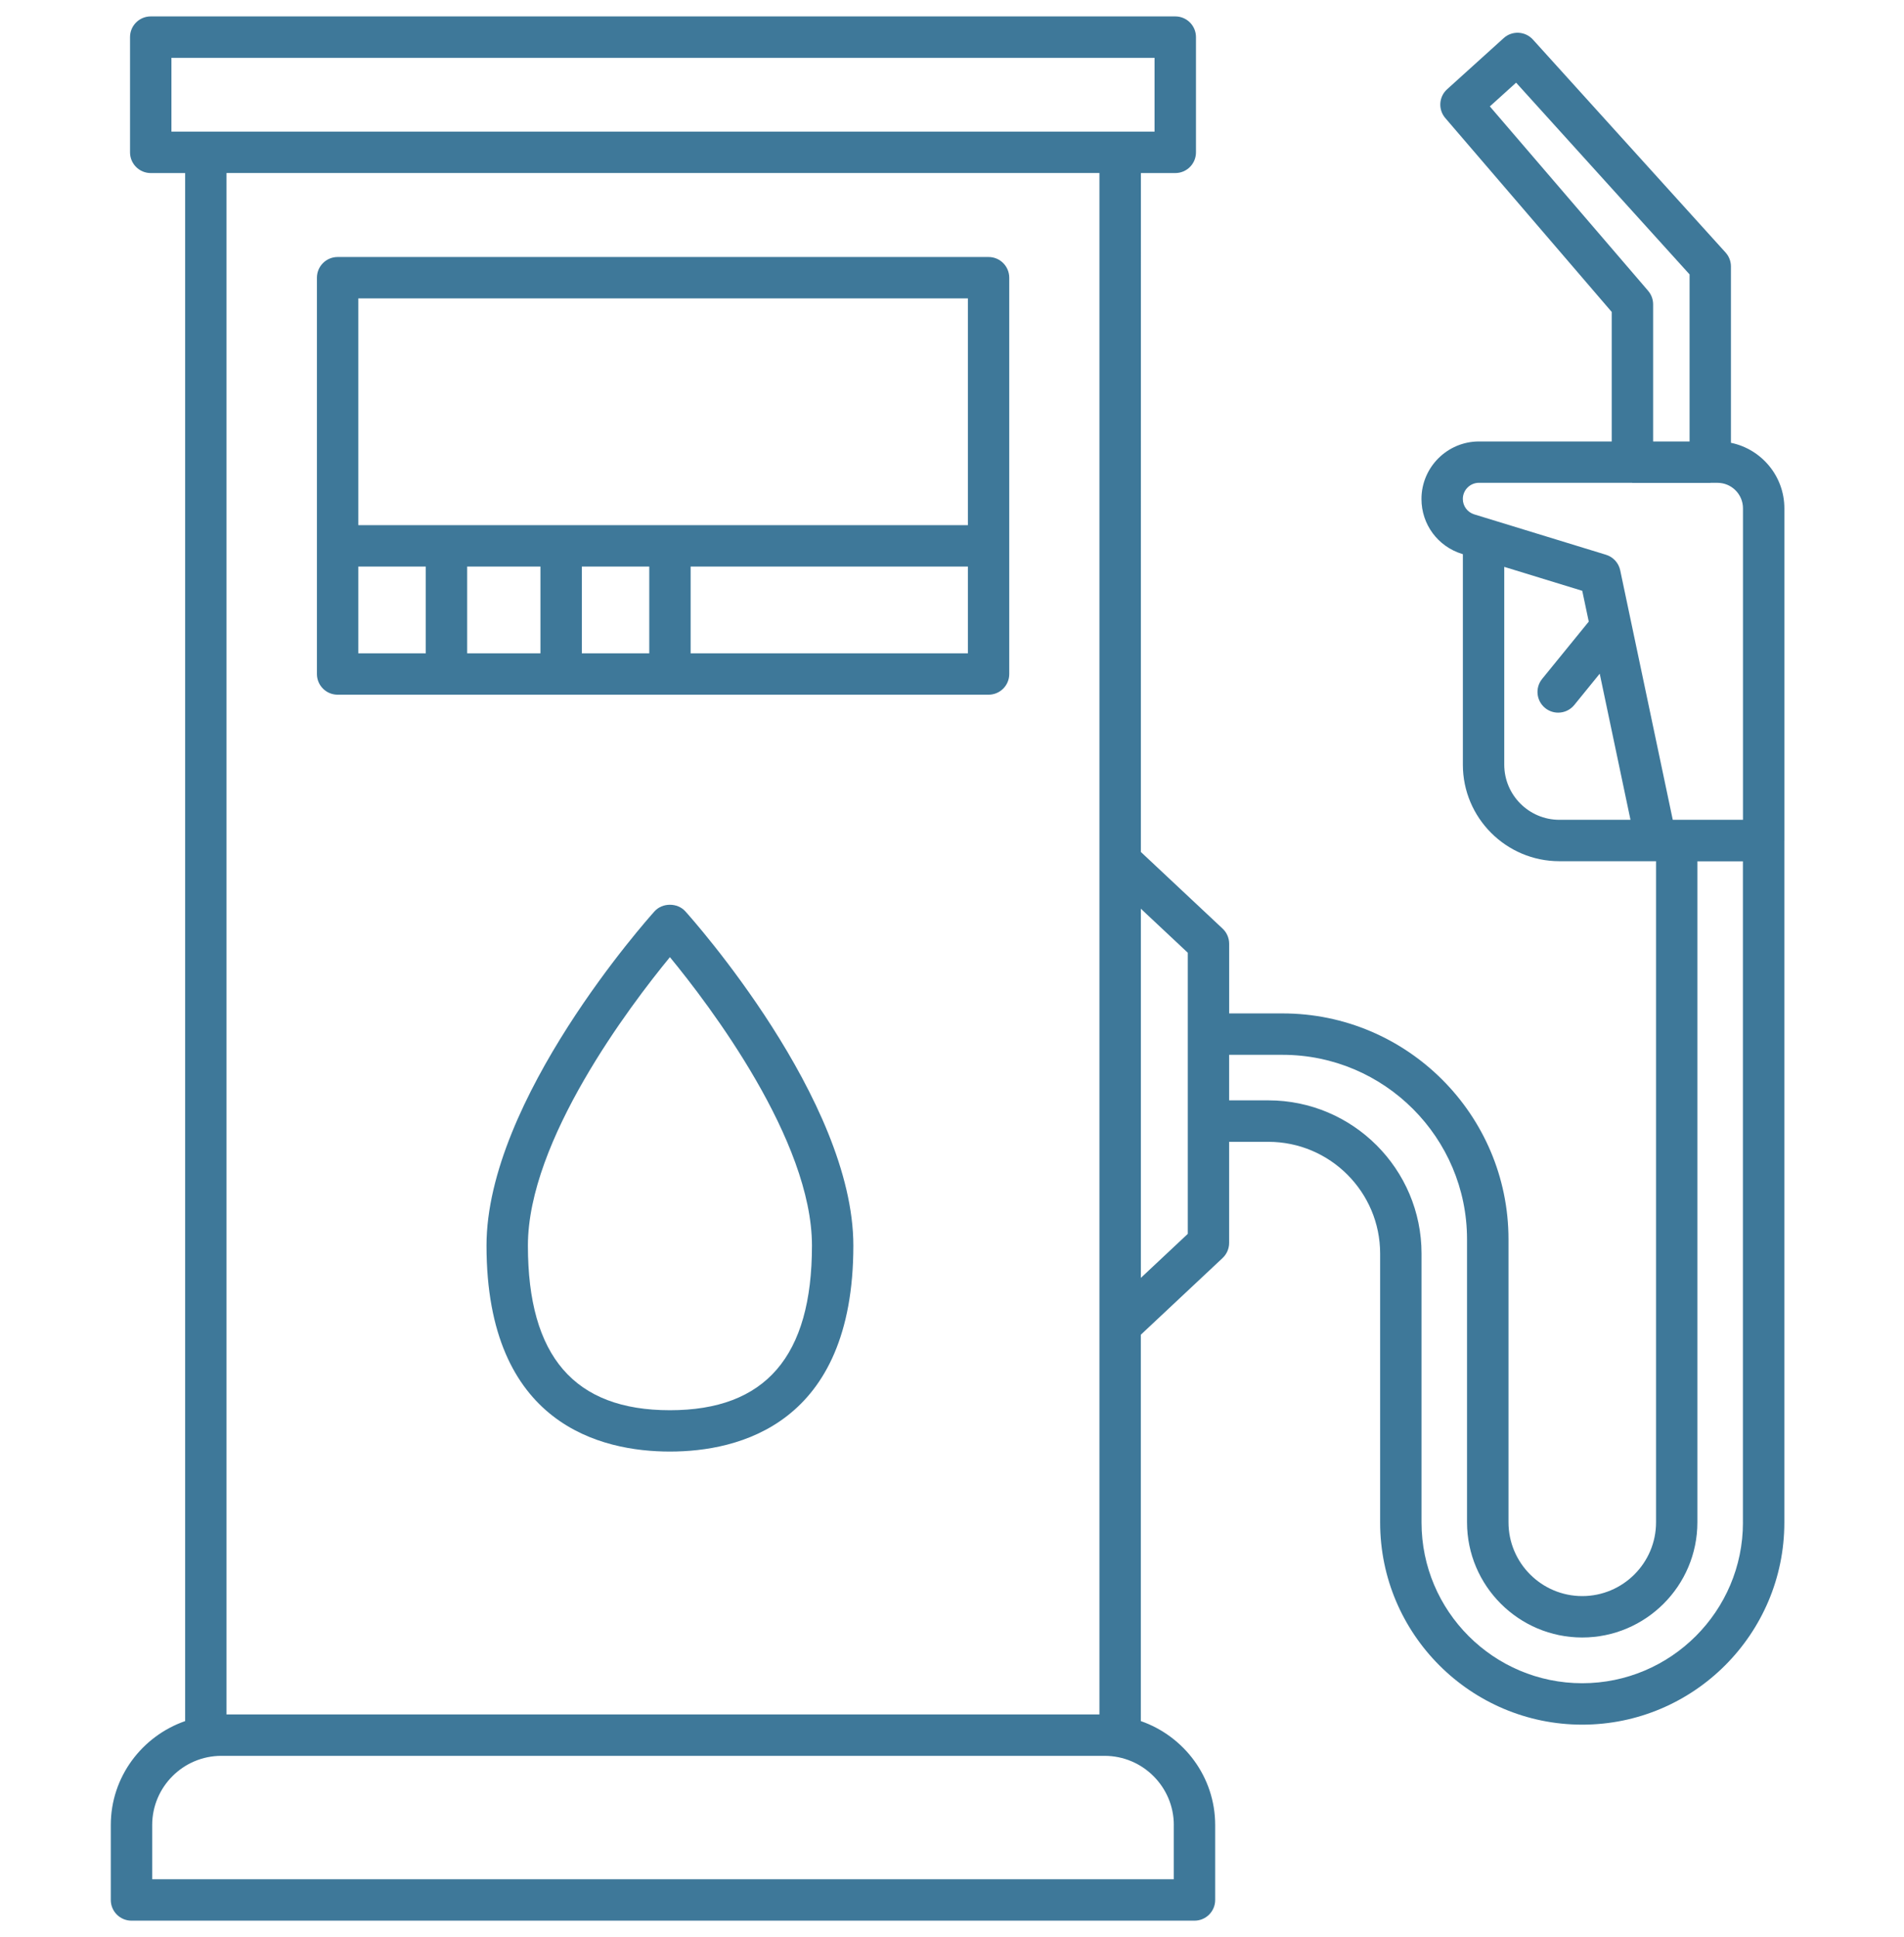
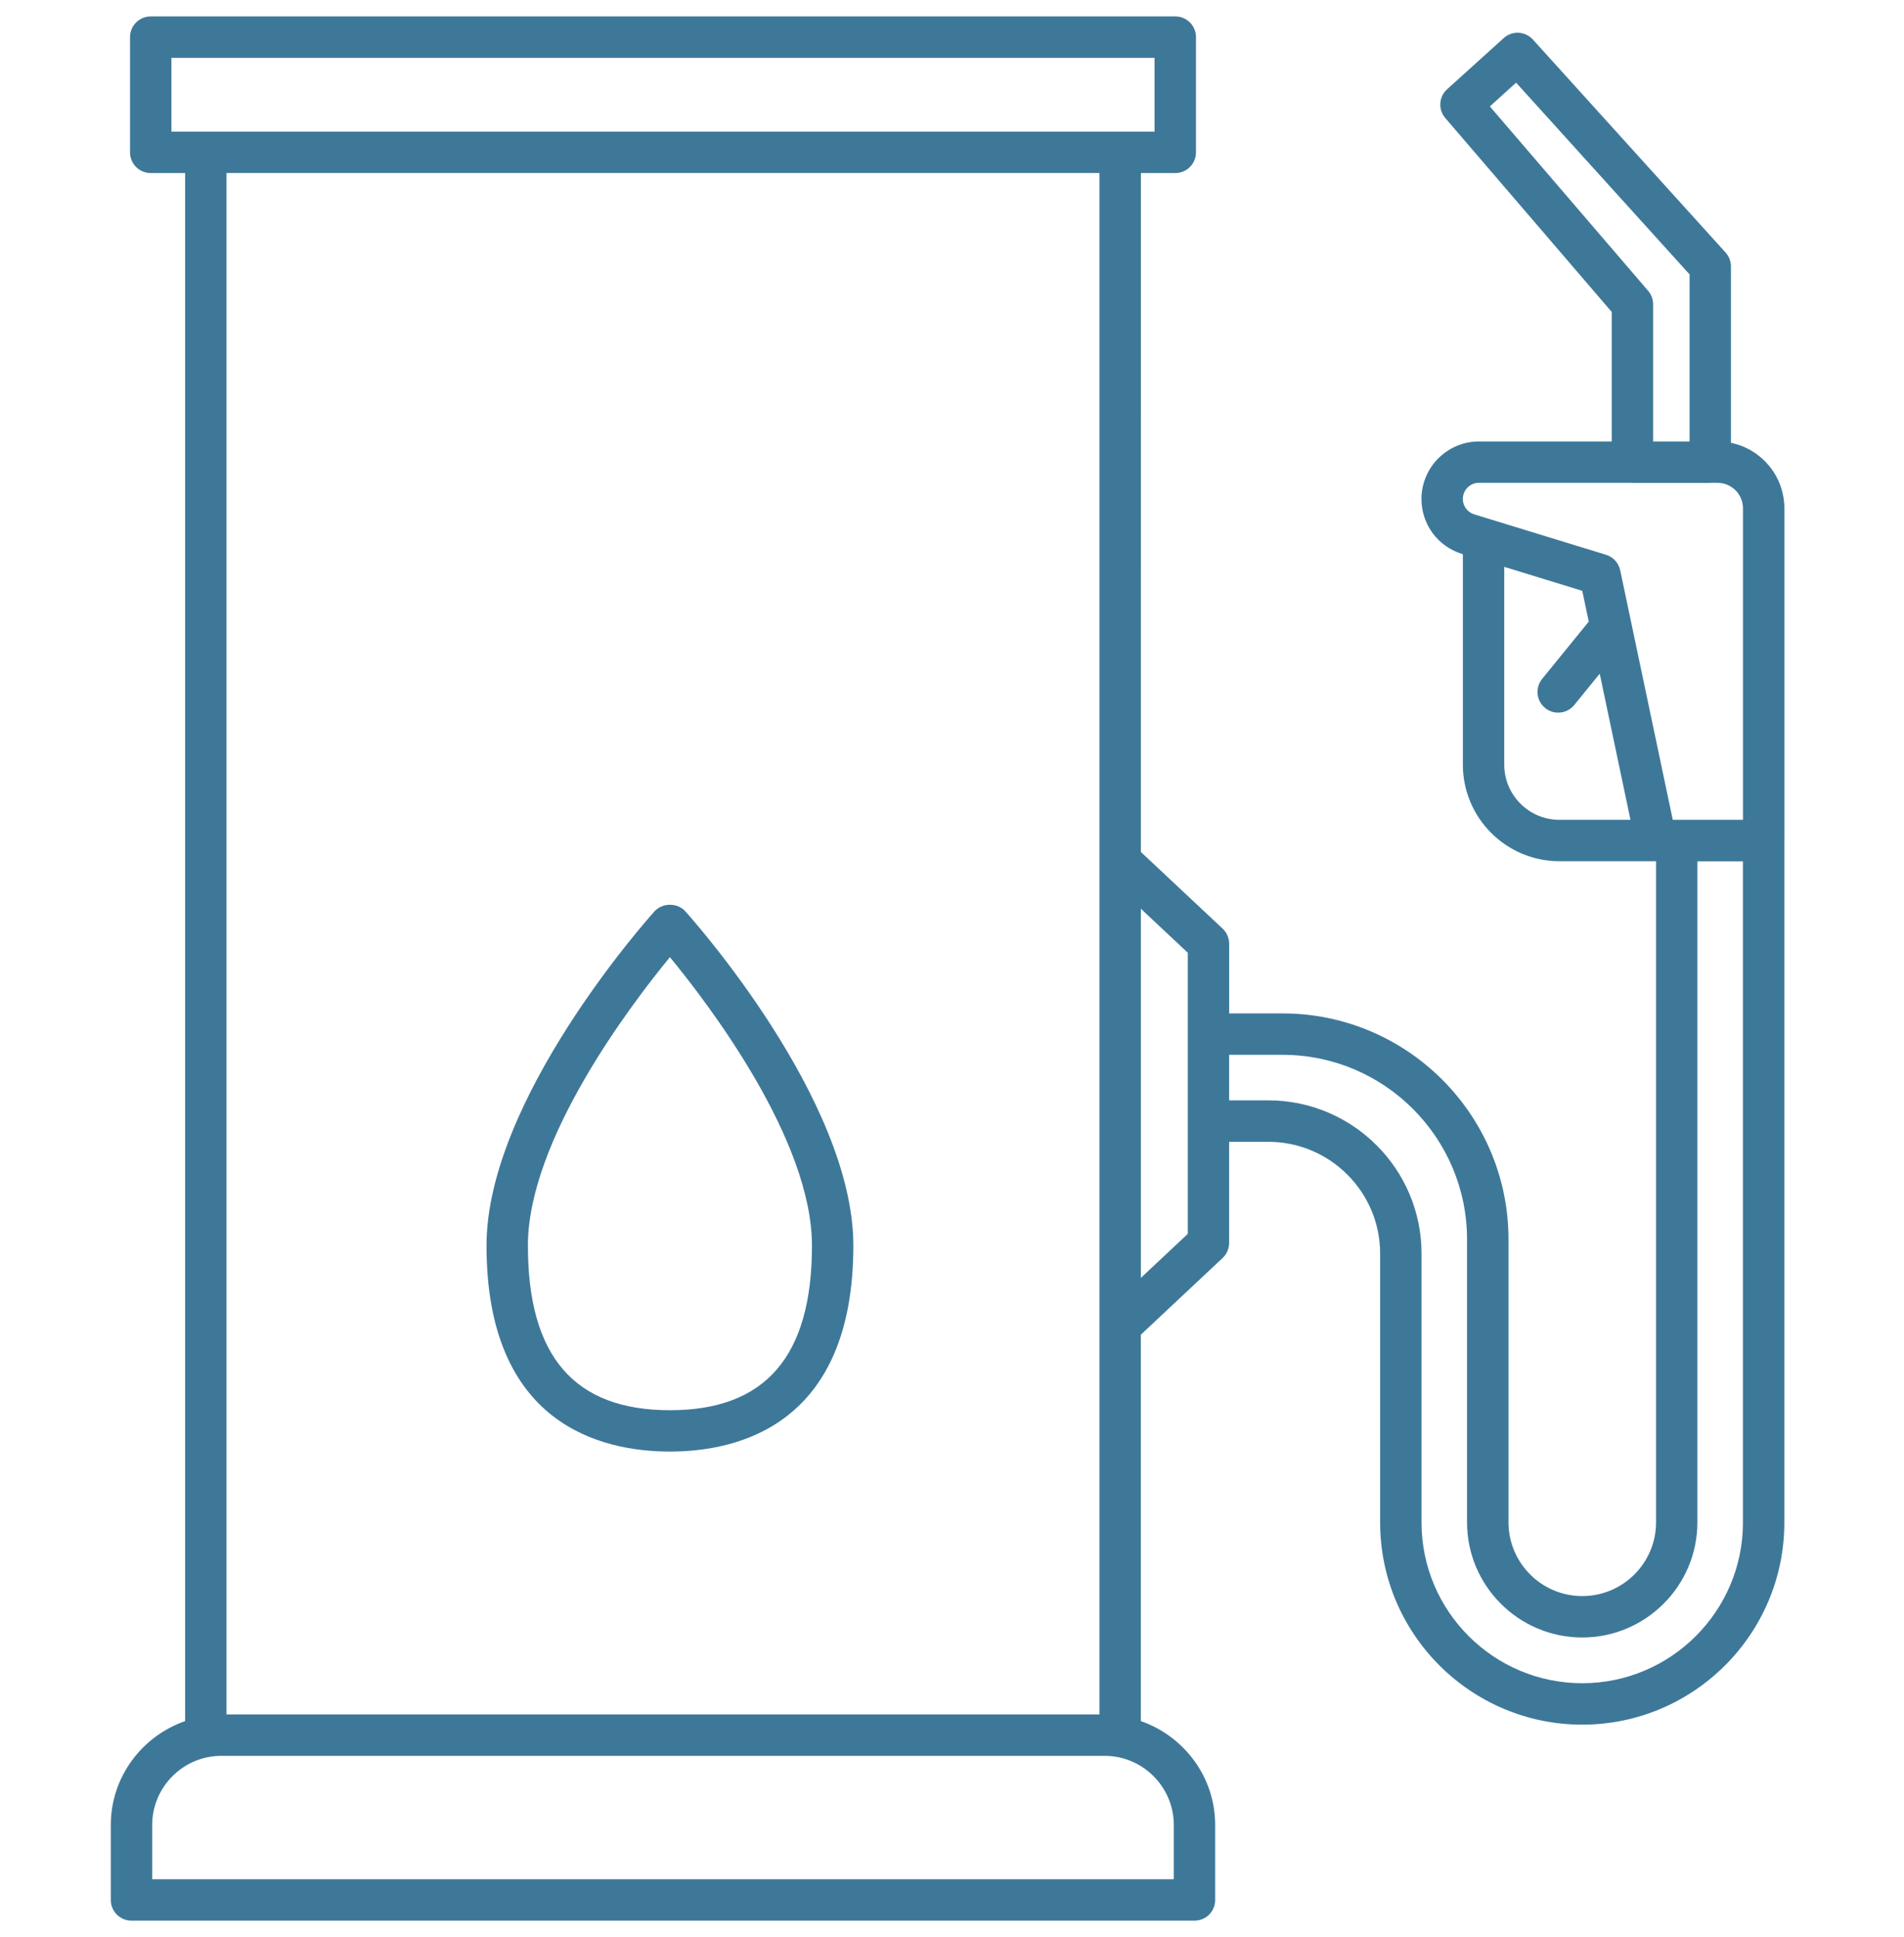
<svg xmlns="http://www.w3.org/2000/svg" width="58" height="59" viewBox="0 0 58 59" fill="none">
  <path d="M19.939 27.757C19.73 27.988 14.82 33.495 14.82 37.939C14.82 43.397 18.321 44.212 20.407 44.212C22.493 44.212 25.995 43.397 25.995 37.939C25.995 33.495 21.085 27.988 20.876 27.757C20.637 27.491 20.178 27.491 19.939 27.757H19.939ZM20.407 42.953C17.497 42.953 16.081 41.313 16.081 37.94C16.081 34.729 19.201 30.621 20.407 29.153C21.614 30.621 24.734 34.725 24.734 37.94C24.734 41.313 23.319 42.953 20.407 42.953Z" fill="#3E7899" />
-   <path d="M10.285 21.159H30.114C30.463 21.159 30.744 20.877 30.744 20.529V8.459C30.744 8.111 30.463 7.828 30.114 7.828H10.285C9.936 7.828 9.654 8.111 9.654 8.459V20.529C9.654 20.877 9.936 21.159 10.285 21.159ZM10.915 17.256H12.97V19.899H10.915V17.256ZM16.463 17.256V19.899H14.231V17.256H16.463ZM17.724 19.899V17.256H19.778V19.899H17.724ZM29.484 19.899H21.038V17.256H29.484V19.899ZM10.915 9.089H29.484V15.996H10.915V9.089Z" fill="#3E7899" />
  <path d="M54.356 15.484C54.356 14.5 53.657 13.678 52.728 13.487V8.115C52.728 7.959 52.67 7.808 52.565 7.692L46.696 1.205C46.462 0.947 46.063 0.927 45.806 1.16L44.083 2.718C43.829 2.946 43.804 3.336 44.027 3.596L49.097 9.502V13.446H45.054C44.088 13.446 43.301 14.232 43.301 15.198C43.301 15.973 43.8 16.646 44.541 16.873L44.562 16.88V23.291C44.562 24.912 45.881 26.231 47.502 26.231H50.447V46.366C50.447 47.606 49.438 48.614 48.199 48.614C46.961 48.614 45.952 47.606 45.952 46.366V37.748C45.952 33.955 42.865 30.867 39.071 30.867H37.443V28.745C37.443 28.571 37.371 28.404 37.244 28.285L34.753 25.949L34.754 5.271H35.802C36.151 5.271 36.432 4.988 36.432 4.64V1.13C36.432 0.782 36.151 0.5 35.802 0.5H4.592C4.243 0.5 3.961 0.782 3.961 1.13V4.64C3.961 4.988 4.243 5.271 4.592 5.271H5.64V52.421C4.326 52.88 3.375 54.12 3.375 55.589V57.87C3.375 58.218 3.657 58.5 4.005 58.5H36.387C36.735 58.5 37.017 58.218 37.017 57.87V55.589C37.017 54.12 36.066 52.88 34.752 52.421V40.653L37.243 38.317C37.37 38.198 37.442 38.031 37.442 37.857V34.778H38.636C40.514 34.778 42.042 36.305 42.042 38.183V46.374C42.042 49.769 44.804 52.53 48.198 52.53C51.593 52.53 54.355 49.769 54.355 46.374V25.608C54.355 25.608 54.356 25.604 54.356 25.601V15.484L54.356 15.484ZM5.222 1.761H35.17V4.009H5.222V1.761ZM33.491 5.27V52.219H6.9V5.27H33.491ZM35.756 55.589V57.239H4.636V55.589C4.636 54.426 5.581 53.48 6.744 53.48H33.648C34.811 53.48 35.757 54.426 35.757 55.589H35.756ZM50.206 8.858L45.384 3.241L46.184 2.518L51.468 8.358V13.446H50.358V9.269C50.358 9.119 50.304 8.973 50.206 8.859L50.206 8.858ZM45.054 14.706H49.712C49.718 14.706 49.722 14.709 49.727 14.709H52.098C52.104 14.709 52.108 14.706 52.113 14.706H52.318C52.747 14.706 53.095 15.055 53.095 15.483V24.969H50.956L49.355 17.37C49.308 17.146 49.142 16.964 48.922 16.897L44.909 15.667C44.701 15.603 44.561 15.414 44.561 15.197C44.561 14.926 44.782 14.705 45.053 14.705L45.054 14.706ZM45.823 23.291V17.266L48.199 17.995L48.397 18.933L46.977 20.678C46.757 20.948 46.798 21.345 47.068 21.565C47.185 21.66 47.325 21.706 47.465 21.706C47.649 21.706 47.83 21.627 47.955 21.474L48.731 20.519L49.668 24.97H47.502C46.576 24.97 45.823 24.217 45.823 23.291L45.823 23.291ZM36.182 37.582L34.753 38.922V27.678L36.182 29.018V37.583V37.582ZM53.094 46.373C53.094 49.071 50.898 51.268 48.198 51.268C45.499 51.268 43.303 49.072 43.303 46.373V38.182C43.303 35.608 41.209 33.515 38.636 33.515H37.442V32.128H39.07C42.168 32.128 44.689 34.649 44.689 37.749V46.367C44.689 48.301 46.264 49.875 48.198 49.875C50.132 49.875 51.706 48.301 51.706 46.367V26.234H53.093V46.373L53.094 46.373Z" fill="#3E7899" />
</svg>